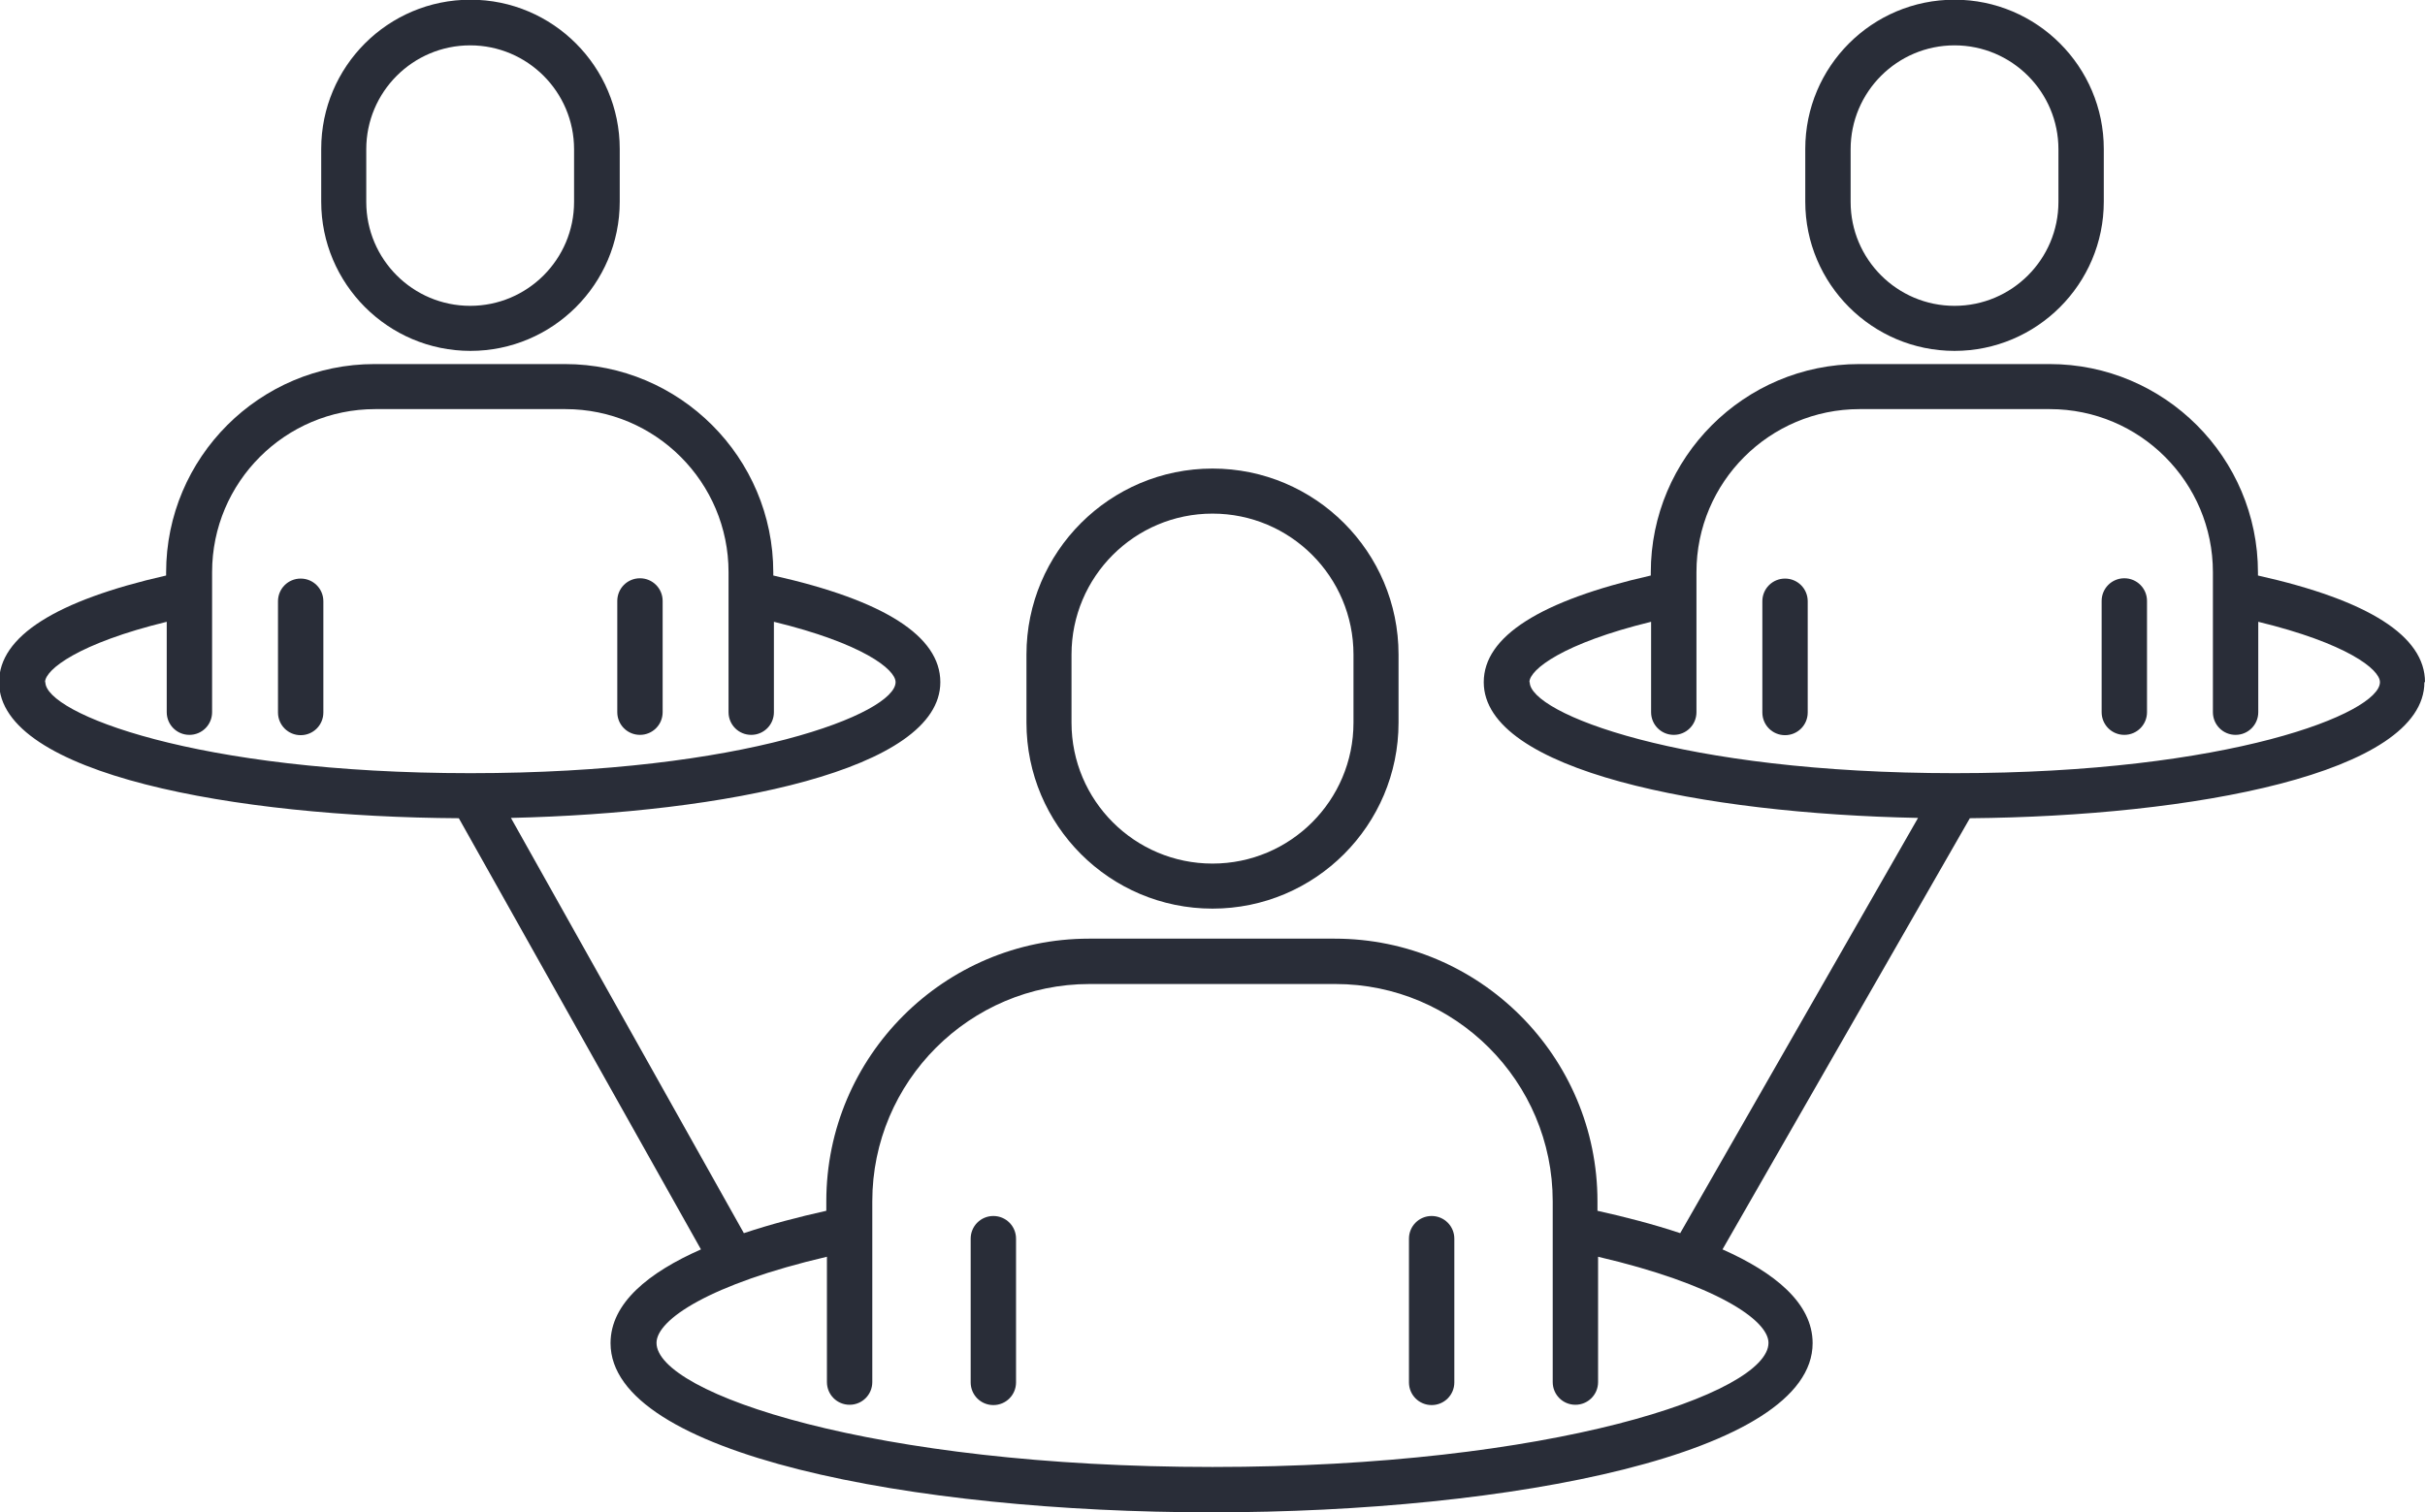
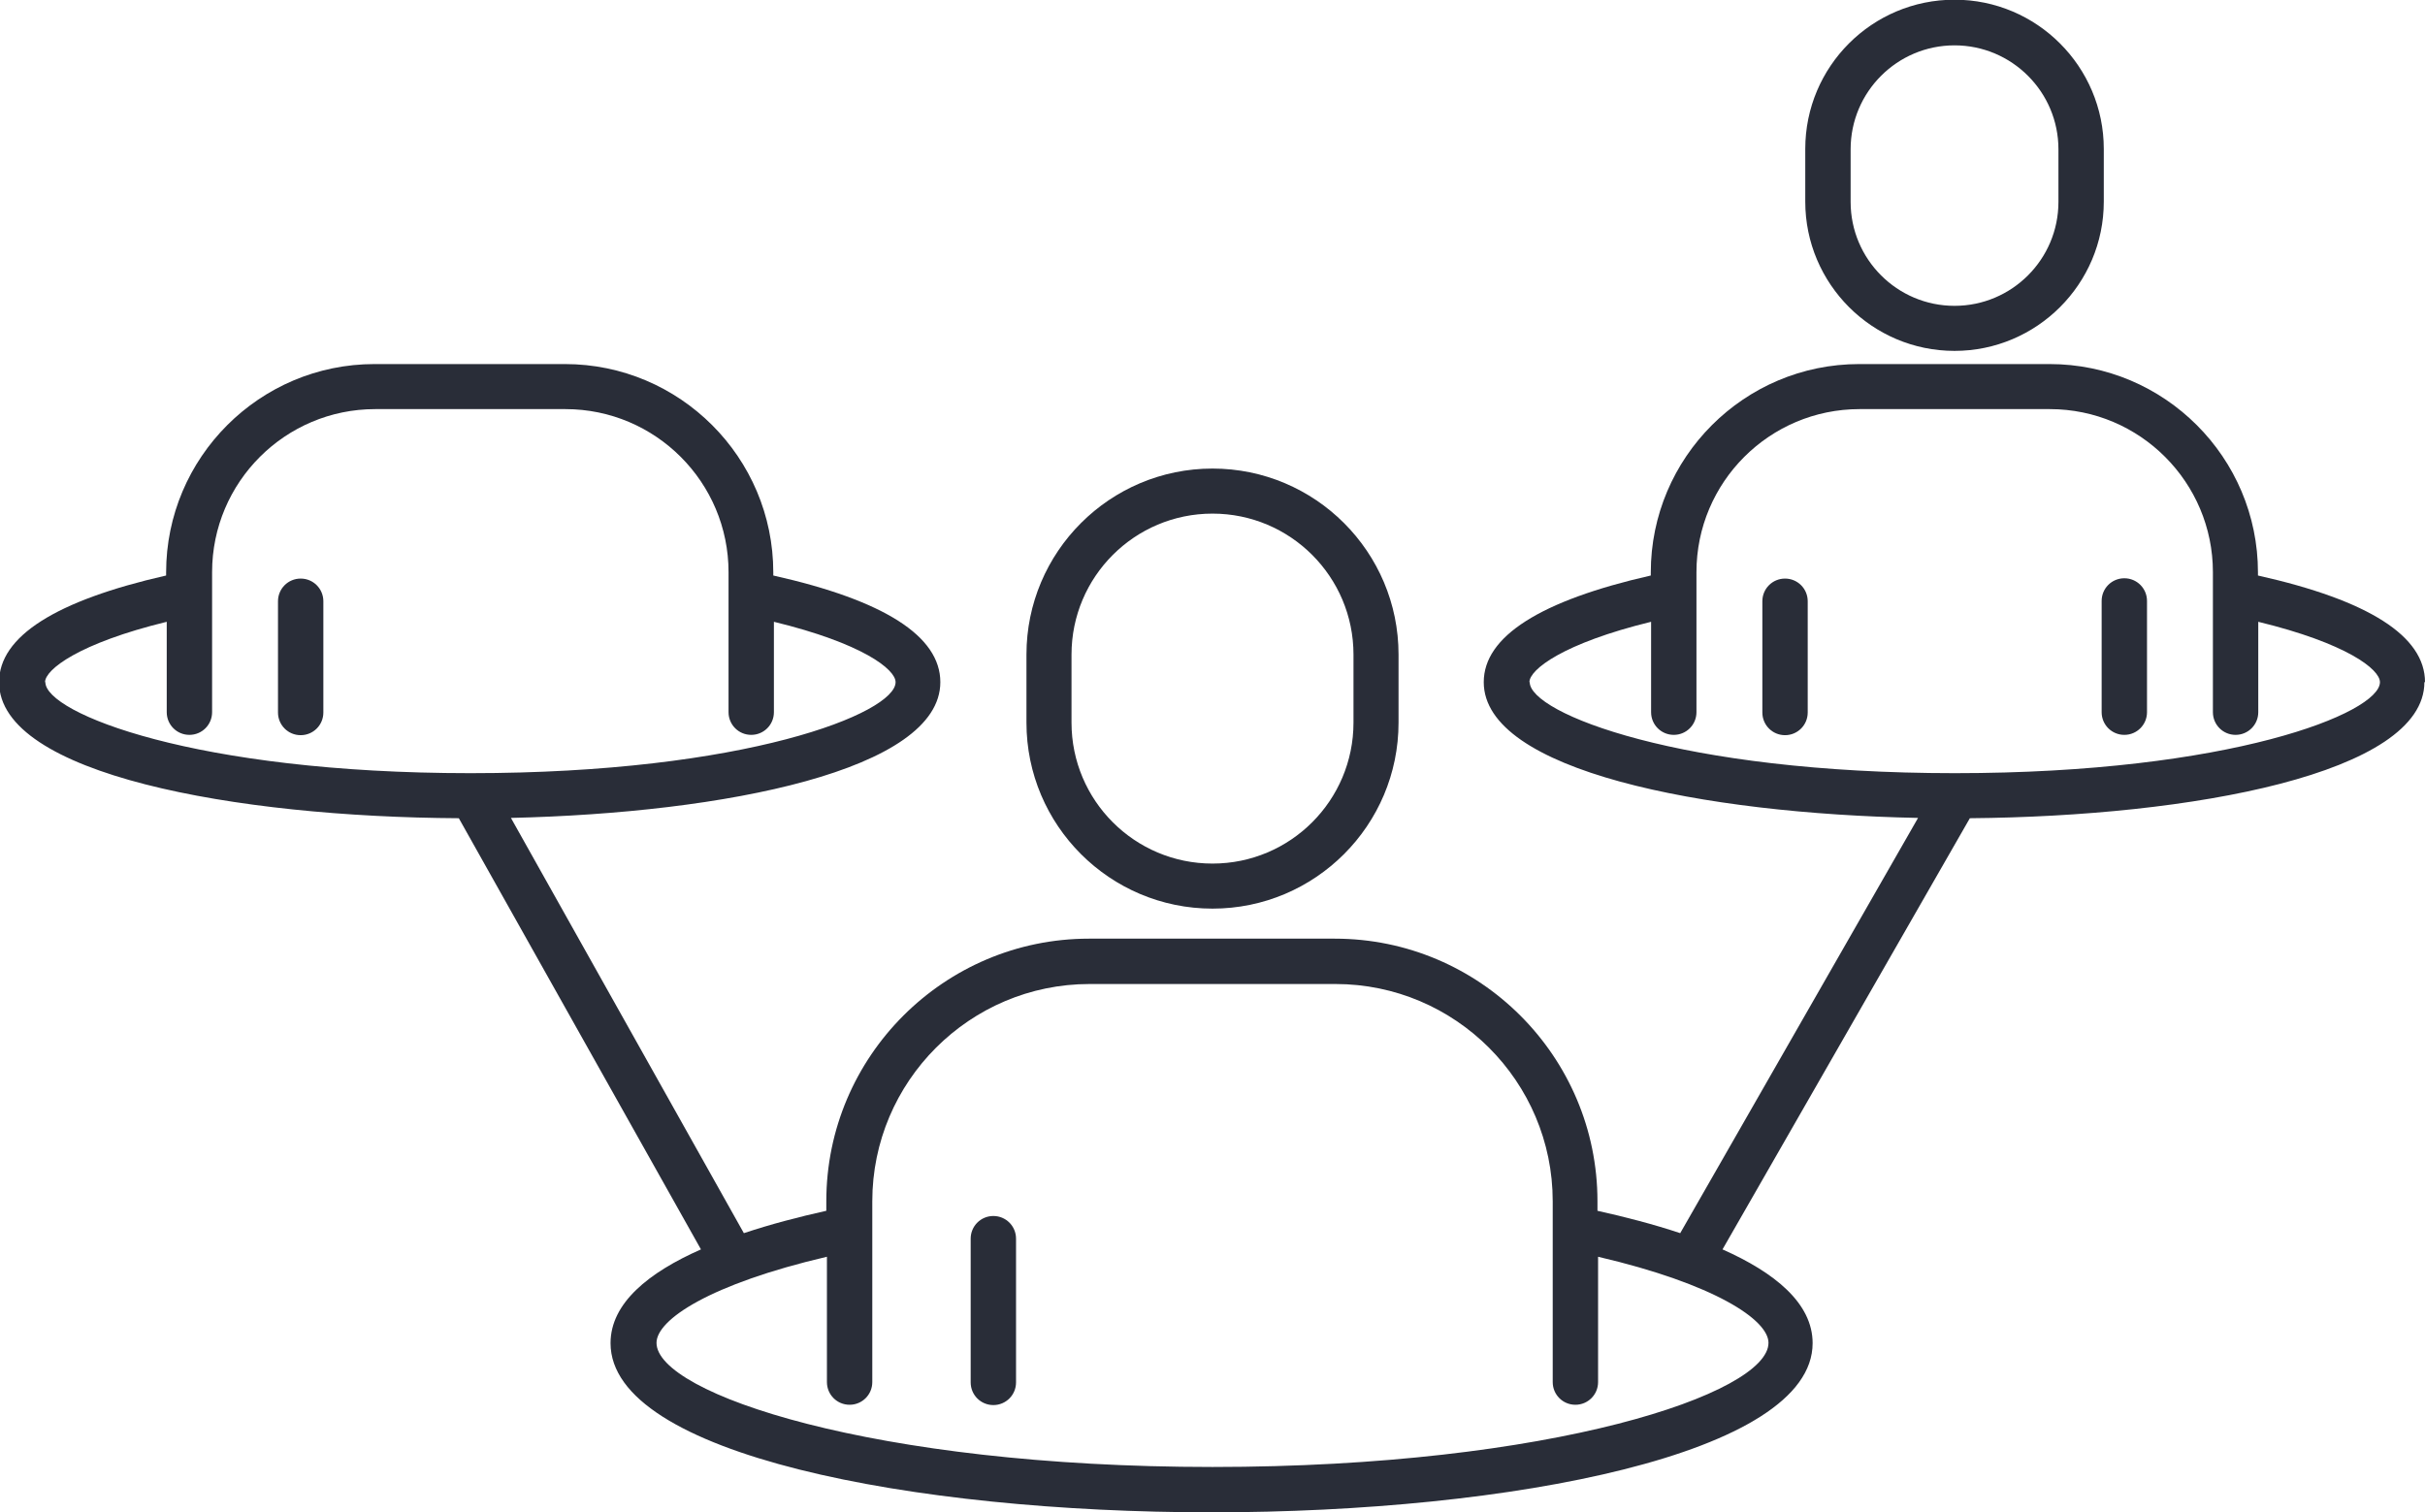
<svg xmlns="http://www.w3.org/2000/svg" id="Camada_2" data-name="Camada 2" viewBox="0 0 79.12 49.35">
  <defs>
    <style>
      .cls-1 {
        fill: #292d38;
      }
    </style>
  </defs>
  <g id="Camada_1-2" data-name="Camada 1">
    <g>
      <path class="cls-1" d="M39.56,29.65c3.35,0,6.07-2.72,6.07-6.07v-2.22c0-3.35-2.72-6.07-6.07-6.07s-6.07,2.72-6.07,6.07v2.22c0,3.35,2.72,6.07,6.07,6.07ZM34.96,21.36c0-2.54,2.06-4.6,4.6-4.6s4.6,2.06,4.6,4.6v2.22c0,2.54-2.06,4.6-4.6,4.6s-4.6-2.06-4.6-4.6v-2.22Z" />
      <path class="cls-1" d="M32.41,39.68c-.41,0-.74.33-.74.74v4.69c0,.41.33.74.74.74s.74-.33.74-.74v-4.69c0-.41-.33-.74-.74-.74Z" />
-       <path class="cls-1" d="M46.71,39.68c-.41,0-.74.33-.74.74v4.69c0,.41.33.74.74.74s.74-.33.74-.74v-4.69c0-.41-.33-.74-.74-.74Z" />
-       <path class="cls-1" d="M15.35,11.45c2.68,0,4.87-2.18,4.87-4.87v-1.72c0-2.68-2.18-4.87-4.87-4.87s-4.87,2.18-4.87,4.87v1.72c0,2.68,2.18,4.87,4.87,4.87ZM11.95,4.87c0-1.87,1.52-3.39,3.39-3.39s3.39,1.52,3.39,3.39v1.72c0,1.87-1.52,3.39-3.39,3.39s-3.39-1.52-3.39-3.39v-1.72Z" />
      <path class="cls-1" d="M9.81,18.88c-.41,0-.74.33-.74.74v3.63c0,.41.33.74.74.74s.74-.33.74-.74v-3.63c0-.41-.33-.74-.74-.74Z" />
-       <path class="cls-1" d="M20.88,23.98c.41,0,.74-.33.74-.74v-3.63c0-.41-.33-.74-.74-.74s-.74.33-.74.74v3.63c0,.41.33.74.74.74Z" />
      <path class="cls-1" d="M63.77,11.45c2.68,0,4.87-2.18,4.87-4.87v-1.72c0-2.68-2.18-4.87-4.87-4.87s-4.87,2.18-4.87,4.87v1.72c0,2.68,2.18,4.87,4.87,4.87ZM60.38,4.87c0-1.87,1.52-3.39,3.39-3.39s3.39,1.52,3.39,3.39v1.72c0,1.87-1.52,3.39-3.39,3.39s-3.39-1.52-3.39-3.39v-1.72Z" />
      <path class="cls-1" d="M58.24,18.88c-.41,0-.74.33-.74.74v3.63c0,.41.33.74.74.74s.74-.33.74-.74v-3.63c0-.41-.33-.74-.74-.74Z" />
      <path class="cls-1" d="M69.31,23.98c.41,0,.74-.33.74-.74v-3.63c0-.41-.33-.74-.74-.74s-.74.33-.74.74v3.63c0,.41.33.74.74.74Z" />
      <path class="cls-1" d="M79.12,22.26c0-1.5-1.83-2.67-5.45-3.48v-.1c0-3.75-3.05-6.8-6.8-6.8h-6.21c-3.75,0-6.8,3.05-6.8,6.8v.1c-3.61.82-5.45,1.99-5.45,3.48,0,2.89,7.14,4.29,14.17,4.43l-7.76,13.55c-.87-.29-1.8-.53-2.7-.73v-.31c0-4.72-3.84-8.57-8.57-8.57h-8.02c-4.72,0-8.57,3.84-8.57,8.57v.31c-.9.2-1.82.44-2.69.73l-7.6-13.55c6.98-.16,14.01-1.56,14.01-4.43,0-1.5-1.83-2.67-5.45-3.48v-.1c0-3.75-3.05-6.8-6.8-6.8h-6.21c-3.75,0-6.8,3.05-6.8,6.8v.1c-3.61.82-5.45,1.99-5.45,3.48,0,3.01,7.71,4.4,15,4.44l7.9,14.07c-1.7.75-2.95,1.75-2.95,3.06,0,3.63,9.86,5.52,19.61,5.52s19.61-1.9,19.61-5.52c0-1.31-1.25-2.31-2.94-3.06l8.07-14.07c7.24-.06,14.83-1.46,14.83-4.44ZM1.47,22.26c0-.41,1.1-1.27,3.97-1.97v2.95c0,.41.33.74.74.74s.74-.33.74-.74v-3.87h0v-.7c0-2.94,2.39-5.32,5.32-5.32h6.21c2.94,0,5.32,2.39,5.32,5.32v.7h0v3.87c0,.41.33.74.74.74s.74-.33.74-.74v-2.95c2.88.7,3.97,1.55,3.97,1.97,0,1.01-4.9,2.97-13.87,2.97s-13.87-1.96-13.87-2.97ZM57.7,43.82c0,1.65-7.07,4.05-18.14,4.05s-18.14-2.4-18.14-4.05c0-.76,1.75-1.92,5.56-2.81v4.09c0,.41.33.74.74.74s.74-.33.74-.74v-5h0v-.9c0-3.91,3.18-7.09,7.09-7.09h8.02c3.91,0,7.09,3.18,7.09,7.09v.9h0v5c0,.41.33.74.74.74s.74-.33.74-.74v-4.09c3.81.89,5.56,2.06,5.56,2.81ZM49.9,22.26c0-.41,1.1-1.27,3.97-1.97v2.95c0,.41.33.74.74.74s.74-.33.74-.74v-3.87h0v-.7c0-2.94,2.39-5.32,5.32-5.32h6.21c2.94,0,5.32,2.39,5.32,5.32v.7h0v3.87c0,.41.33.74.74.74s.74-.33.74-.74v-2.95c2.88.7,3.97,1.55,3.97,1.97,0,1.01-4.9,2.97-13.87,2.97s-13.87-1.96-13.87-2.97Z" />
    </g>
  </g>
</svg>